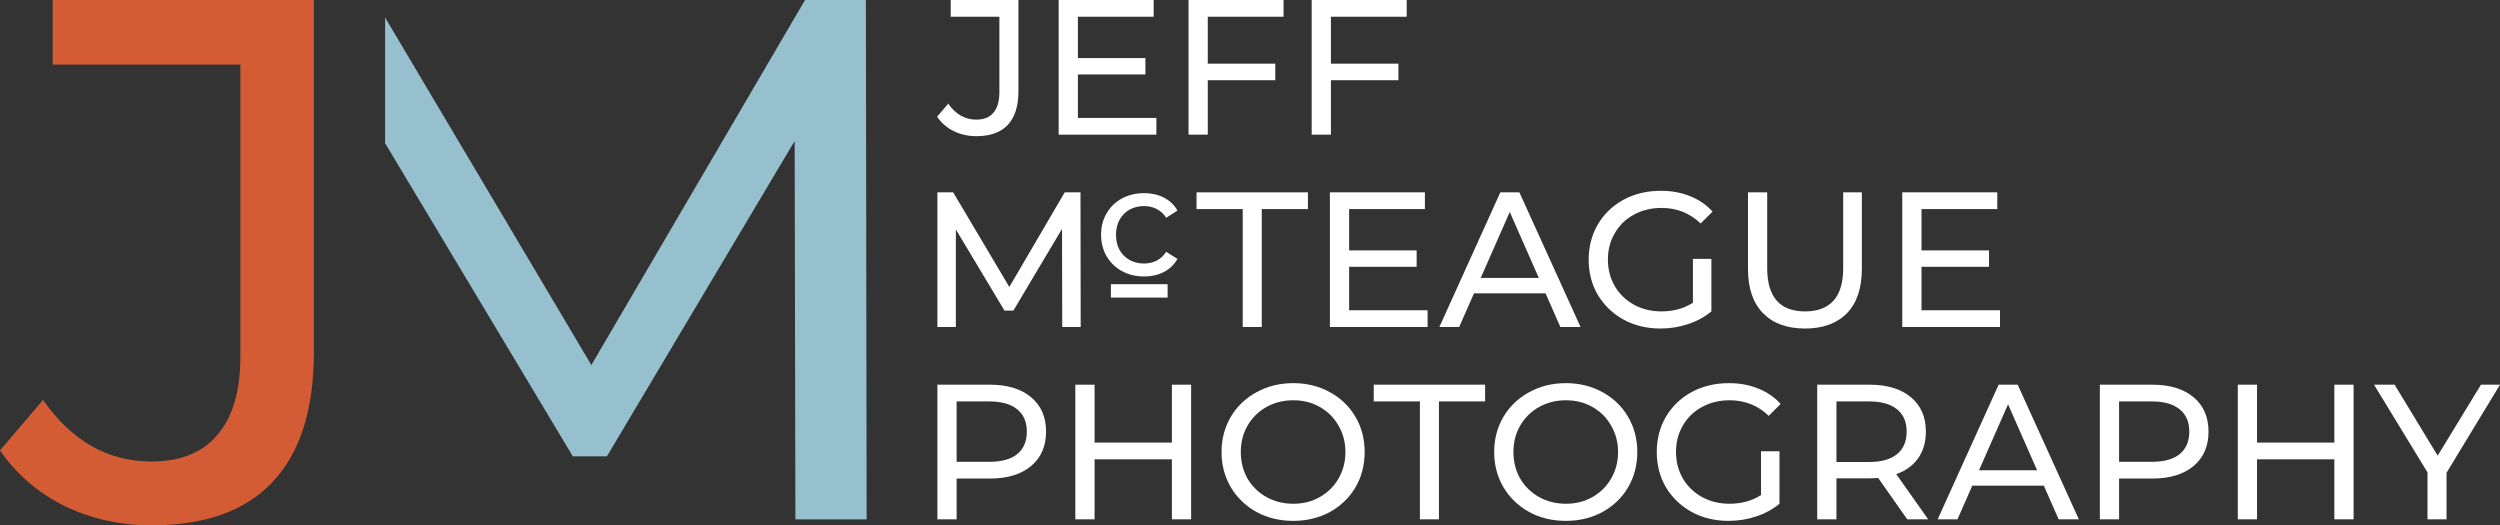
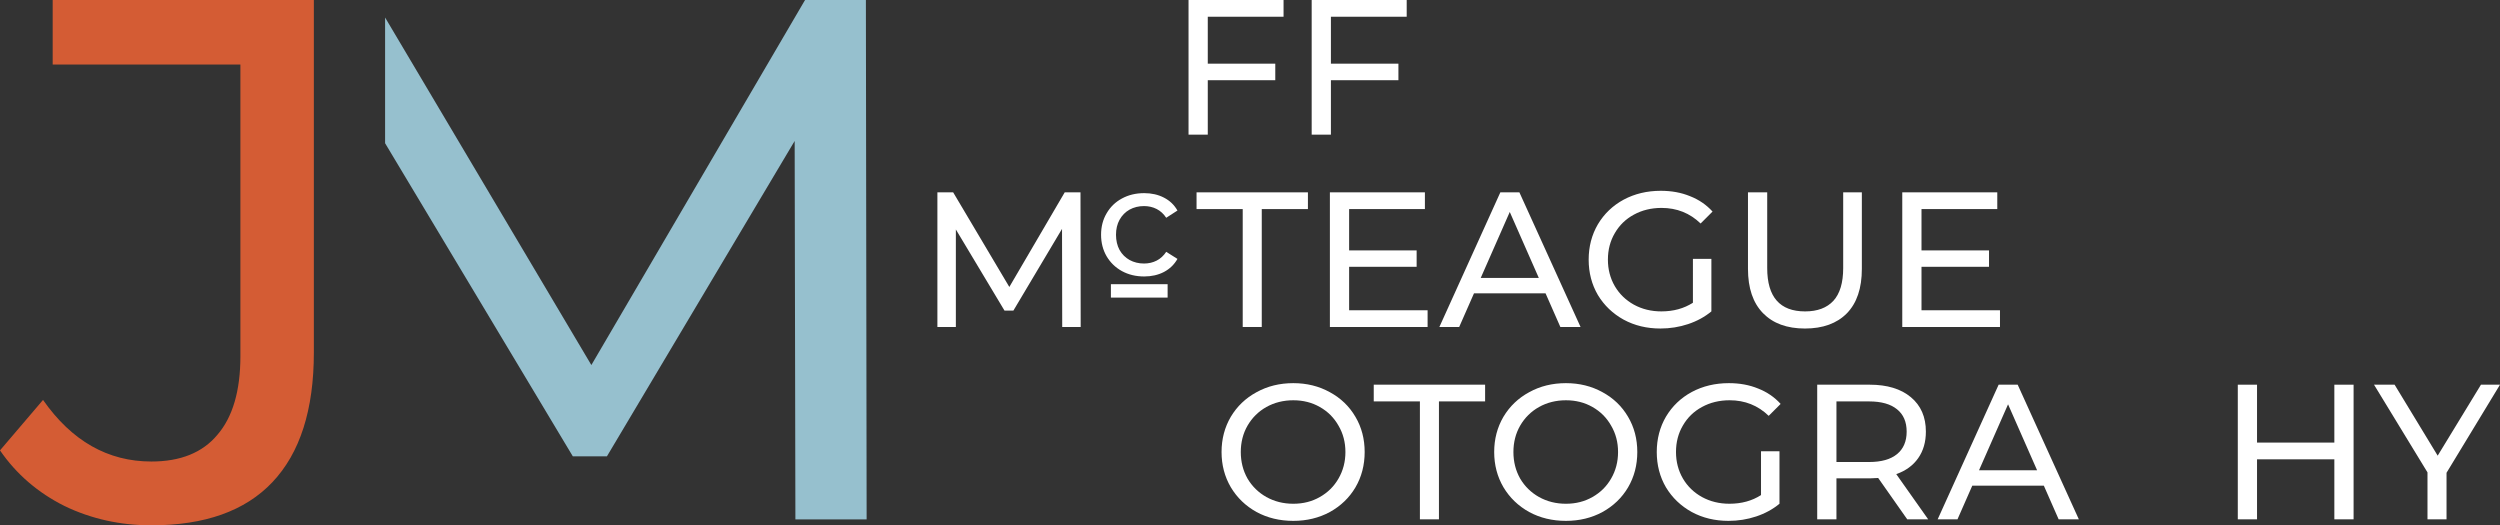
<svg xmlns="http://www.w3.org/2000/svg" xmlns:ns1="http://www.inkscape.org/namespaces/inkscape" xmlns:ns2="http://sodipodi.sourceforge.net/DTD/sodipodi-0.dtd" width="2419.976" height="508.506" viewBox="0 0 640.285 134.542" id="svg5" ns1:version="1.1 (c68e22c387, 2021-05-23)" ns2:docname="McTeaguePhoto6.svg">
  <rect x="0" y="0" width="640.285" height="134.542" fill="#333333" stroke="none" />
  <defs id="defs2" />
  <g ns1:label="Layer 1" ns1:groupmode="layer" id="layer1" transform="translate(-67.844,-93.468)">
    <path d="m 106.611,228.01 q -11.972,0 -22.234,-4.941 -10.262,-5.131 -16.533,-14.252 l 11.022,-12.922 q 11.022,15.773 27.745,15.773 11.212,0 16.913,-6.841 5.891,-6.841 5.891,-20.143 V 110.001 H 81.337 V 93.468 h 66.891 v 90.265 q 0,22.044 -10.642,33.255 -10.452,11.022 -30.975,11.022 z" id="path11007-9" style="font-weight:500;font-size:50.8px;line-height:1.25;font-family:Montserrat;-inkscape-font-specification:'Montserrat, Medium';fill:#d45c34;fill-opacity:1;stroke-width:0.99" />
    <path id="path17023-7" style="font-weight:500;font-size:50.8px;line-height:1.25;font-family:Montserrat;-inkscape-font-specification:'Montserrat, Medium';fill:#96c0ce;fill-opacity:1;stroke-width:0.99" d="m 166.47,97.95 v 32.194 l 48.078,80.193 h 8.741 l 48.078,-80.763 0.189,96.916 h 18.243 L 289.611,93.469 h -15.583 l -54.728,93.494 z" />
    <g id="g122290" style="fill:#ffffff;fill-opacity:1">
-       <path d="m 317.889,128.345 q -3.104,0 -5.764,-1.281 -2.66,-1.33 -4.286,-3.695 l 2.857,-3.35 q 2.857,4.089 7.192,4.089 2.906,0 4.384,-1.773 1.527,-1.773 1.527,-5.222 V 97.754 h -12.463 v -4.286 h 17.34 v 23.399 q 0,5.714 -2.759,8.621 -2.709,2.857 -8.03,2.857 z" style="font-weight:500;font-size:46.78px;line-height:1;font-family:Montserrat;-inkscape-font-specification:'Montserrat, Medium';letter-spacing:0.244px;fill:#ffffff;fill-opacity:1;stroke-width:0.257" id="path121852" />
-       <path d="m 364.008,123.665 v 4.286 H 338.983 V 93.468 h 24.335 v 4.286 h -19.409 v 10.591 h 17.291 v 4.187 h -17.291 v 11.133 z" style="font-weight:500;font-size:46.78px;line-height:1;font-family:Montserrat;-inkscape-font-specification:'Montserrat, Medium';letter-spacing:0.244px;fill:#ffffff;fill-opacity:1;stroke-width:0.257" id="path121854" />
      <path d="m 377.171,97.754 v 12.02 h 17.291 v 4.237 h -17.291 v 13.941 h -4.926 V 93.468 h 24.335 v 4.286 z" style="font-weight:500;font-size:46.78px;line-height:1;font-family:Montserrat;-inkscape-font-specification:'Montserrat, Medium';letter-spacing:0.244px;fill:#ffffff;fill-opacity:1;stroke-width:0.257" id="path121856" />
      <path d="m 408.709,97.754 v 12.02 h 17.291 v 4.237 h -17.291 v 13.941 h -4.926 V 93.468 h 24.335 v 4.286 z" style="font-weight:500;font-size:46.78px;line-height:1;font-family:Montserrat;-inkscape-font-specification:'Montserrat, Medium';letter-spacing:0.244px;fill:#ffffff;fill-opacity:1;stroke-width:0.257" id="path121858" />
    </g>
-     <path d="m 321.371,191.992 q 6.7,0 10.542,3.202 3.842,3.202 3.842,8.818 0,5.616 -3.842,8.818 -3.842,3.202 -10.542,3.202 h -8.522 v 10.444 h -4.926 v -34.483 z m -0.148,19.754 q 4.68,0 7.143,-1.97 2.463,-2.02 2.463,-5.764 0,-3.744 -2.463,-5.714 -2.463,-2.02 -7.143,-2.02 h -8.375 v 15.468 z" style="font-weight:500;font-size:46.78px;line-height:1;font-family:Montserrat;-inkscape-font-specification:'Montserrat, Medium';letter-spacing:0.244px;fill:#ffffff;stroke-width:0.257" id="path121876" />
-     <path d="m 372.909,191.992 v 34.483 h -4.926 v -15.37 h -19.803 v 15.37 h -4.926 v -34.483 h 4.926 v 14.828 h 19.803 v -14.828 z" style="font-weight:500;font-size:46.78px;line-height:1;font-family:Montserrat;-inkscape-font-specification:'Montserrat, Medium';letter-spacing:0.244px;fill:#ffffff;stroke-width:0.257" id="path121878" />
    <path d="m 399.077,226.869 q -5.222,0 -9.409,-2.266 -4.187,-2.315 -6.601,-6.355 -2.365,-4.039 -2.365,-9.015 0,-4.975 2.365,-9.015 2.414,-4.039 6.601,-6.306 4.187,-2.315 9.409,-2.315 5.173,0 9.36,2.315 4.187,2.266 6.552,6.306 2.365,3.99 2.365,9.015 0,5.025 -2.365,9.064 -2.365,3.99 -6.552,6.306 -4.187,2.266 -9.36,2.266 z m 0,-4.384 q 3.793,0 6.798,-1.724 3.054,-1.724 4.778,-4.729 1.773,-3.054 1.773,-6.798 0,-3.744 -1.773,-6.749 -1.724,-3.054 -4.778,-4.778 -3.005,-1.724 -6.798,-1.724 -3.793,0 -6.897,1.724 -3.054,1.724 -4.828,4.778 -1.724,3.005 -1.724,6.749 0,3.744 1.724,6.798 1.773,3.005 4.828,4.729 3.103,1.724 6.897,1.724 z" style="font-weight:500;font-size:46.78px;line-height:1;font-family:Montserrat;-inkscape-font-specification:'Montserrat, Medium';letter-spacing:0.244px;fill:#ffffff;stroke-width:0.257" id="path121880" />
-     <path d="m 431.502,196.277 h -11.823 v -4.286 h 28.523 v 4.286 h -11.823 v 30.198 h -4.877 z" style="font-weight:500;font-size:46.78px;line-height:1;font-family:Montserrat;-inkscape-font-specification:'Montserrat, Medium';letter-spacing:0.244px;fill:#ffffff;stroke-width:0.257" id="path121882" />
+     <path d="m 431.502,196.277 h -11.823 v -4.286 h 28.523 v 4.286 h -11.823 v 30.198 h -4.877 " style="font-weight:500;font-size:46.78px;line-height:1;font-family:Montserrat;-inkscape-font-specification:'Montserrat, Medium';letter-spacing:0.244px;fill:#ffffff;stroke-width:0.257" id="path121882" />
    <path d="m 468.902,226.869 q -5.222,0 -9.409,-2.266 -4.187,-2.315 -6.601,-6.355 -2.365,-4.039 -2.365,-9.015 0,-4.975 2.365,-9.015 2.414,-4.039 6.601,-6.306 4.187,-2.315 9.409,-2.315 5.173,0 9.36,2.315 4.187,2.266 6.552,6.306 2.365,3.99 2.365,9.015 0,5.025 -2.365,9.064 -2.365,3.99 -6.552,6.306 -4.187,2.266 -9.36,2.266 z m 0,-4.384 q 3.793,0 6.798,-1.724 3.054,-1.724 4.778,-4.729 1.773,-3.054 1.773,-6.798 0,-3.744 -1.773,-6.749 -1.724,-3.054 -4.778,-4.778 -3.005,-1.724 -6.798,-1.724 -3.793,0 -6.897,1.724 -3.054,1.724 -4.828,4.778 -1.724,3.005 -1.724,6.749 0,3.744 1.724,6.798 1.773,3.005 4.828,4.729 3.103,1.724 6.897,1.724 z" style="font-weight:500;font-size:46.78px;line-height:1;font-family:Montserrat;-inkscape-font-specification:'Montserrat, Medium';letter-spacing:0.244px;fill:#ffffff;stroke-width:0.257" id="path121884" />
    <path d="m 518.864,209.036 h 4.729 v 13.449 q -2.562,2.118 -5.961,3.251 -3.399,1.133 -7.094,1.133 -5.222,0 -9.409,-2.266 -4.187,-2.315 -6.601,-6.306 -2.365,-4.039 -2.365,-9.064 0,-5.025 2.365,-9.064 2.414,-4.039 6.601,-6.306 4.237,-2.266 9.508,-2.266 4.138,0 7.488,1.379 3.399,1.33 5.764,3.941 l -3.054,3.054 q -4.138,-3.99 -10,-3.99 -3.941,0 -7.094,1.724 -3.103,1.675 -4.877,4.729 -1.773,3.005 -1.773,6.798 0,3.744 1.773,6.798 1.773,3.005 4.877,4.729 3.153,1.724 7.044,1.724 4.631,0 8.079,-2.217 z" style="font-weight:500;font-size:46.78px;line-height:1;font-family:Montserrat;-inkscape-font-specification:'Montserrat, Medium';letter-spacing:0.244px;fill:#ffffff;stroke-width:0.257" id="path121886" />
    <path d="m 556.313,226.475 -7.439,-10.591 q -1.379,0.099 -2.168,0.099 h -8.522 v 10.493 h -4.926 v -34.483 h 13.448 q 6.7,0 10.542,3.202 3.842,3.202 3.842,8.818 0,3.99 -1.97,6.798 -1.97,2.808 -5.616,4.089 l 8.177,11.577 z M 546.559,211.795 q 4.68,0 7.143,-2.02 2.463,-2.02 2.463,-5.764 0,-3.744 -2.463,-5.714 -2.463,-2.02 -7.143,-2.02 h -8.375 v 15.518 z" style="font-weight:500;font-size:46.78px;line-height:1;font-family:Montserrat;-inkscape-font-specification:'Montserrat, Medium';letter-spacing:0.244px;fill:#ffffff;stroke-width:0.257" id="path121888" />
    <path d="M 591.299,217.854 H 572.974 l -3.793,8.621 h -5.074 l 15.616,-34.483 h 4.877 l 15.665,34.483 h -5.173 z m -1.724,-3.941 -7.439,-16.897 -7.439,16.897 z" style="font-weight:500;font-size:46.78px;line-height:1;font-family:Montserrat;-inkscape-font-specification:'Montserrat, Medium';letter-spacing:0.244px;fill:#ffffff;stroke-width:0.257" id="path121890" />
-     <path d="m 619.093,191.992 q 6.7,0 10.542,3.202 3.842,3.202 3.842,8.818 0,5.616 -3.842,8.818 -3.842,3.202 -10.542,3.202 h -8.522 v 10.444 h -4.926 v -34.483 z m -0.148,19.754 q 4.68,0 7.143,-1.97 2.463,-2.02 2.463,-5.764 0,-3.744 -2.463,-5.714 -2.463,-2.02 -7.143,-2.02 h -8.375 v 15.468 z" style="font-weight:500;font-size:46.78px;line-height:1;font-family:Montserrat;-inkscape-font-specification:'Montserrat, Medium';letter-spacing:0.244px;fill:#ffffff;stroke-width:0.257" id="path121892" />
    <path d="m 670.631,191.992 v 34.483 h -4.926 v -15.37 h -19.803 v 15.37 h -4.926 v -34.483 h 4.926 v 14.828 h 19.803 v -14.828 z" style="font-weight:500;font-size:46.78px;line-height:1;font-family:Montserrat;-inkscape-font-specification:'Montserrat, Medium';letter-spacing:0.244px;fill:#ffffff;stroke-width:0.257" id="path121894" />
    <path d="m 694.435,214.554 v 11.921 h -4.877 v -12.02 l -13.695,-22.463 h 5.271 l 11.035,18.178 11.084,-18.178 h 4.877 z" style="font-weight:500;font-size:46.78px;line-height:1;font-family:Montserrat;-inkscape-font-specification:'Montserrat, Medium';letter-spacing:0.244px;fill:#ffffff;stroke-width:0.257" id="path121896" />
    <path d="m 339.893,177.213 -0.049,-25.124 -12.463,20.936 h -2.266 l -12.463,-20.789 v 24.976 h -4.729 v -34.483 h 4.039 l 14.384,24.237 14.187,-24.237 h 4.039 l 0.049,34.483 z" style="font-weight:500;font-size:46.78px;line-height:1;font-family:Montserrat;-inkscape-font-specification:'Montserrat, Medium';letter-spacing:0.244px;fill:#ffffff;fill-opacity:1;stroke-width:0.257" id="path121860" />
    <path d="m 386.121,147.015 h -11.823 v -4.286 h 28.523 v 4.286 H 390.998 v 30.198 h -4.877 z" style="font-weight:500;font-size:46.78px;line-height:1;font-family:Montserrat;-inkscape-font-specification:'Montserrat, Medium';letter-spacing:0.244px;fill:#ffffff;fill-opacity:1;stroke-width:0.257" id="path121864" />
    <path d="m 433.472,172.927 v 4.286 h -25.025 v -34.483 h 24.335 v 4.286 h -19.409 v 10.591 h 17.291 v 4.187 h -17.291 v 11.133 z" style="font-weight:500;font-size:46.78px;line-height:1;font-family:Montserrat;-inkscape-font-specification:'Montserrat, Medium';letter-spacing:0.244px;fill:#ffffff;fill-opacity:1;stroke-width:0.257" id="path121866" />
    <path d="m 463.68,168.592 h -18.325 l -3.793,8.621 h -5.074 l 15.616,-34.483 h 4.877 l 15.665,34.483 h -5.173 z m -1.724,-3.941 -7.439,-16.897 -7.439,16.897 z" style="font-weight:500;font-size:46.78px;line-height:1;font-family:Montserrat;-inkscape-font-specification:'Montserrat, Medium';letter-spacing:0.244px;fill:#ffffff;fill-opacity:1;stroke-width:0.257" id="path121868" />
    <path d="m 501.425,159.774 h 4.729 v 13.448 q -2.562,2.118 -5.961,3.251 -3.399,1.133 -7.094,1.133 -5.222,0 -9.409,-2.266 -4.187,-2.315 -6.601,-6.306 -2.365,-4.039 -2.365,-9.064 0,-5.025 2.365,-9.064 2.414,-4.039 6.601,-6.306 4.237,-2.266 9.508,-2.266 4.138,0 7.488,1.379 3.399,1.33 5.764,3.941 l -3.054,3.054 q -4.138,-3.99 -10,-3.99 -3.941,0 -7.094,1.724 -3.103,1.675 -4.877,4.729 -1.773,3.005 -1.773,6.798 0,3.744 1.773,6.798 1.773,3.005 4.877,4.729 3.153,1.724 7.044,1.724 4.631,0 8.079,-2.217 z" style="font-weight:500;font-size:46.78px;line-height:1;font-family:Montserrat;-inkscape-font-specification:'Montserrat, Medium';letter-spacing:0.244px;fill:#ffffff;fill-opacity:1;stroke-width:0.257" id="path121870" />
    <path d="m 530.106,177.607 q -6.897,0 -10.739,-3.941 -3.842,-3.941 -3.842,-11.33 v -19.606 h 4.926 v 19.409 q 0,11.084 9.705,11.084 4.729,0 7.242,-2.709 2.512,-2.759 2.512,-8.375 v -19.409 h 4.778 v 19.606 q 0,7.439 -3.842,11.38 -3.842,3.892 -10.739,3.892 z" style="font-weight:500;font-size:46.78px;line-height:1;font-family:Montserrat;-inkscape-font-specification:'Montserrat, Medium';letter-spacing:0.244px;fill:#ffffff;fill-opacity:1;stroke-width:0.257" id="path121872" />
    <path d="m 580.067,172.927 v 4.286 h -25.025 v -34.483 h 24.335 v 4.286 h -19.409 v 10.591 h 17.291 v 4.187 h -17.291 v 11.133 z" style="font-weight:500;font-size:46.78px;line-height:1;font-family:Montserrat;-inkscape-font-specification:'Montserrat, Medium';letter-spacing:0.244px;fill:#ffffff;fill-opacity:1;stroke-width:0.257" id="path121874" />
    <path d="m 360.887,164.273 q -3.195,0 -5.719,-1.381 -2.485,-1.381 -3.905,-3.787 -1.42,-2.445 -1.42,-5.522 0,-3.077 1.42,-5.483 1.42,-2.445 3.905,-3.787 2.524,-1.38 5.719,-1.38 2.84,0 5.049,1.144 2.248,1.144 3.471,3.313 l -2.879,1.854 q -0.986,-1.499 -2.445,-2.248 -1.459,-0.749 -3.234,-0.749 -2.051,0 -3.708,0.907 -1.617,0.907 -2.564,2.603 -0.907,1.657 -0.907,3.826 0,2.209 0.907,3.905 0.947,1.657 2.564,2.564 1.657,0.907 3.708,0.907 1.775,0 3.234,-0.749 1.459,-0.749 2.445,-2.248 l 2.879,1.814 q -1.223,2.169 -3.471,3.353 -2.209,1.144 -5.049,1.144 z" style="font-weight:500;font-size:46.78px;line-height:1;font-family:Montserrat;-inkscape-font-specification:'Montserrat, Medium';letter-spacing:0.244px;fill:#ffffff;fill-opacity:1;stroke-width:0.205" id="path121862" />
    <rect style="fill:#ffffff;fill-opacity:1;stroke:none;stroke-width:2.355" id="rect138886" width="14.525" height="3.432" x="352.362" y="166.254" />
  </g>
</svg>